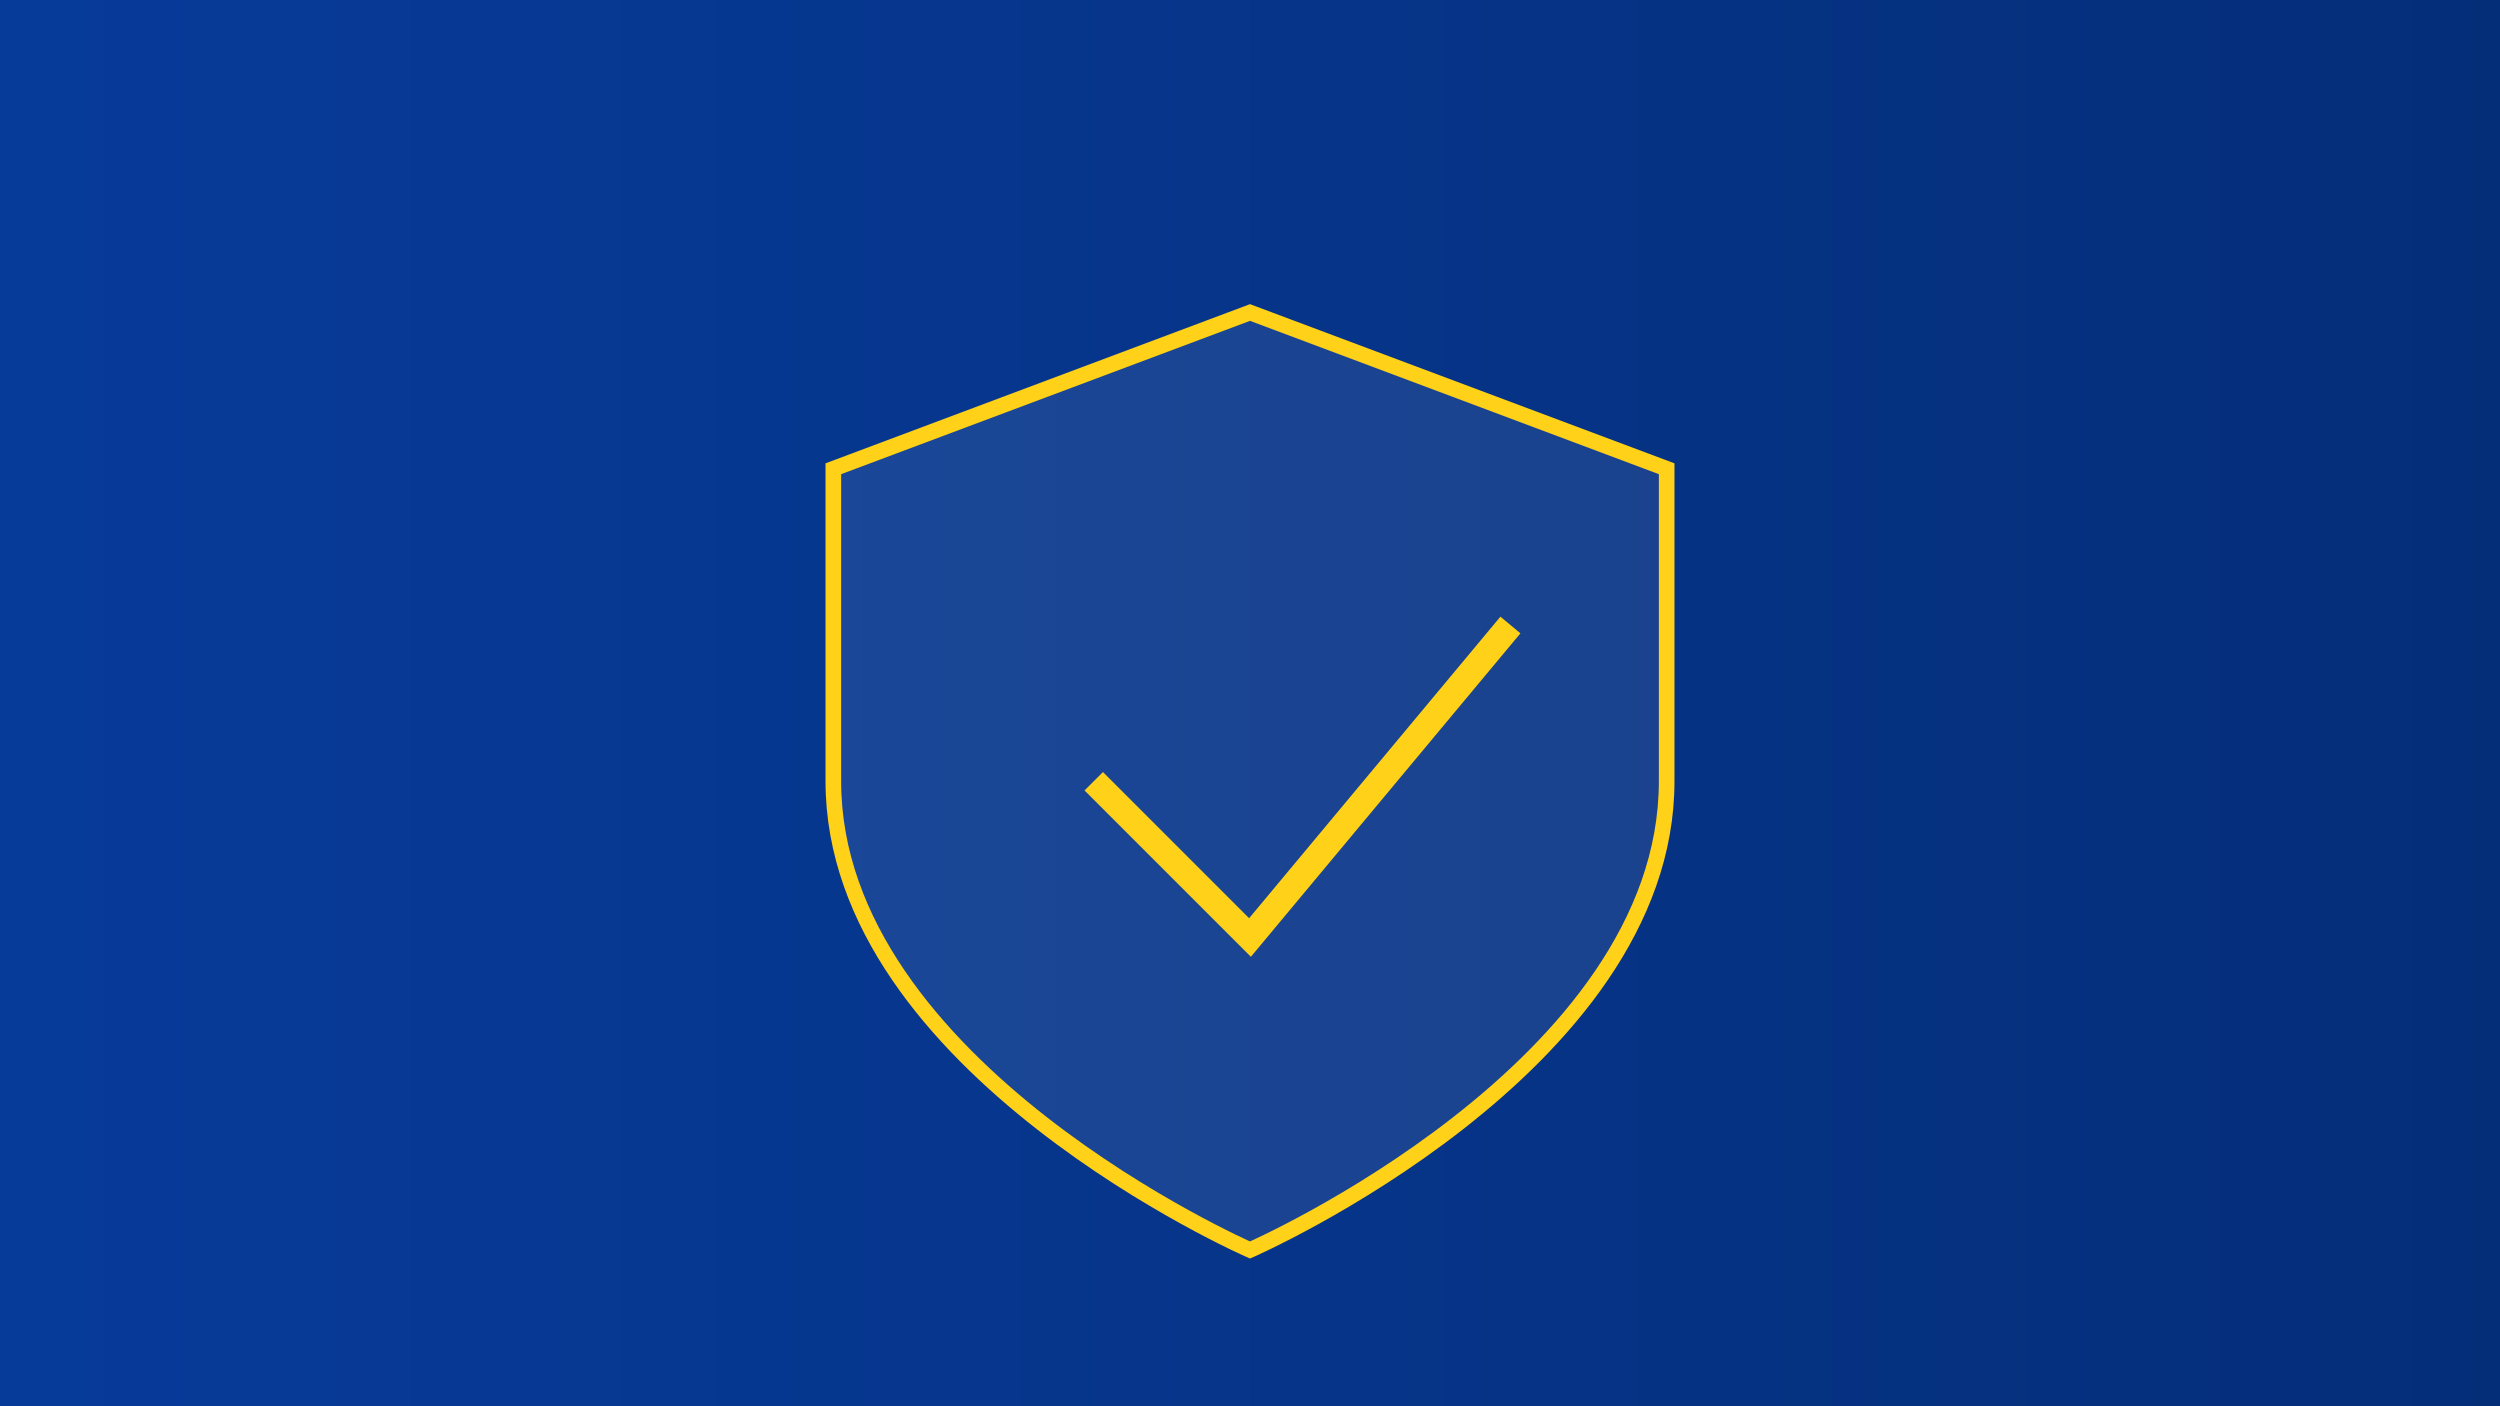
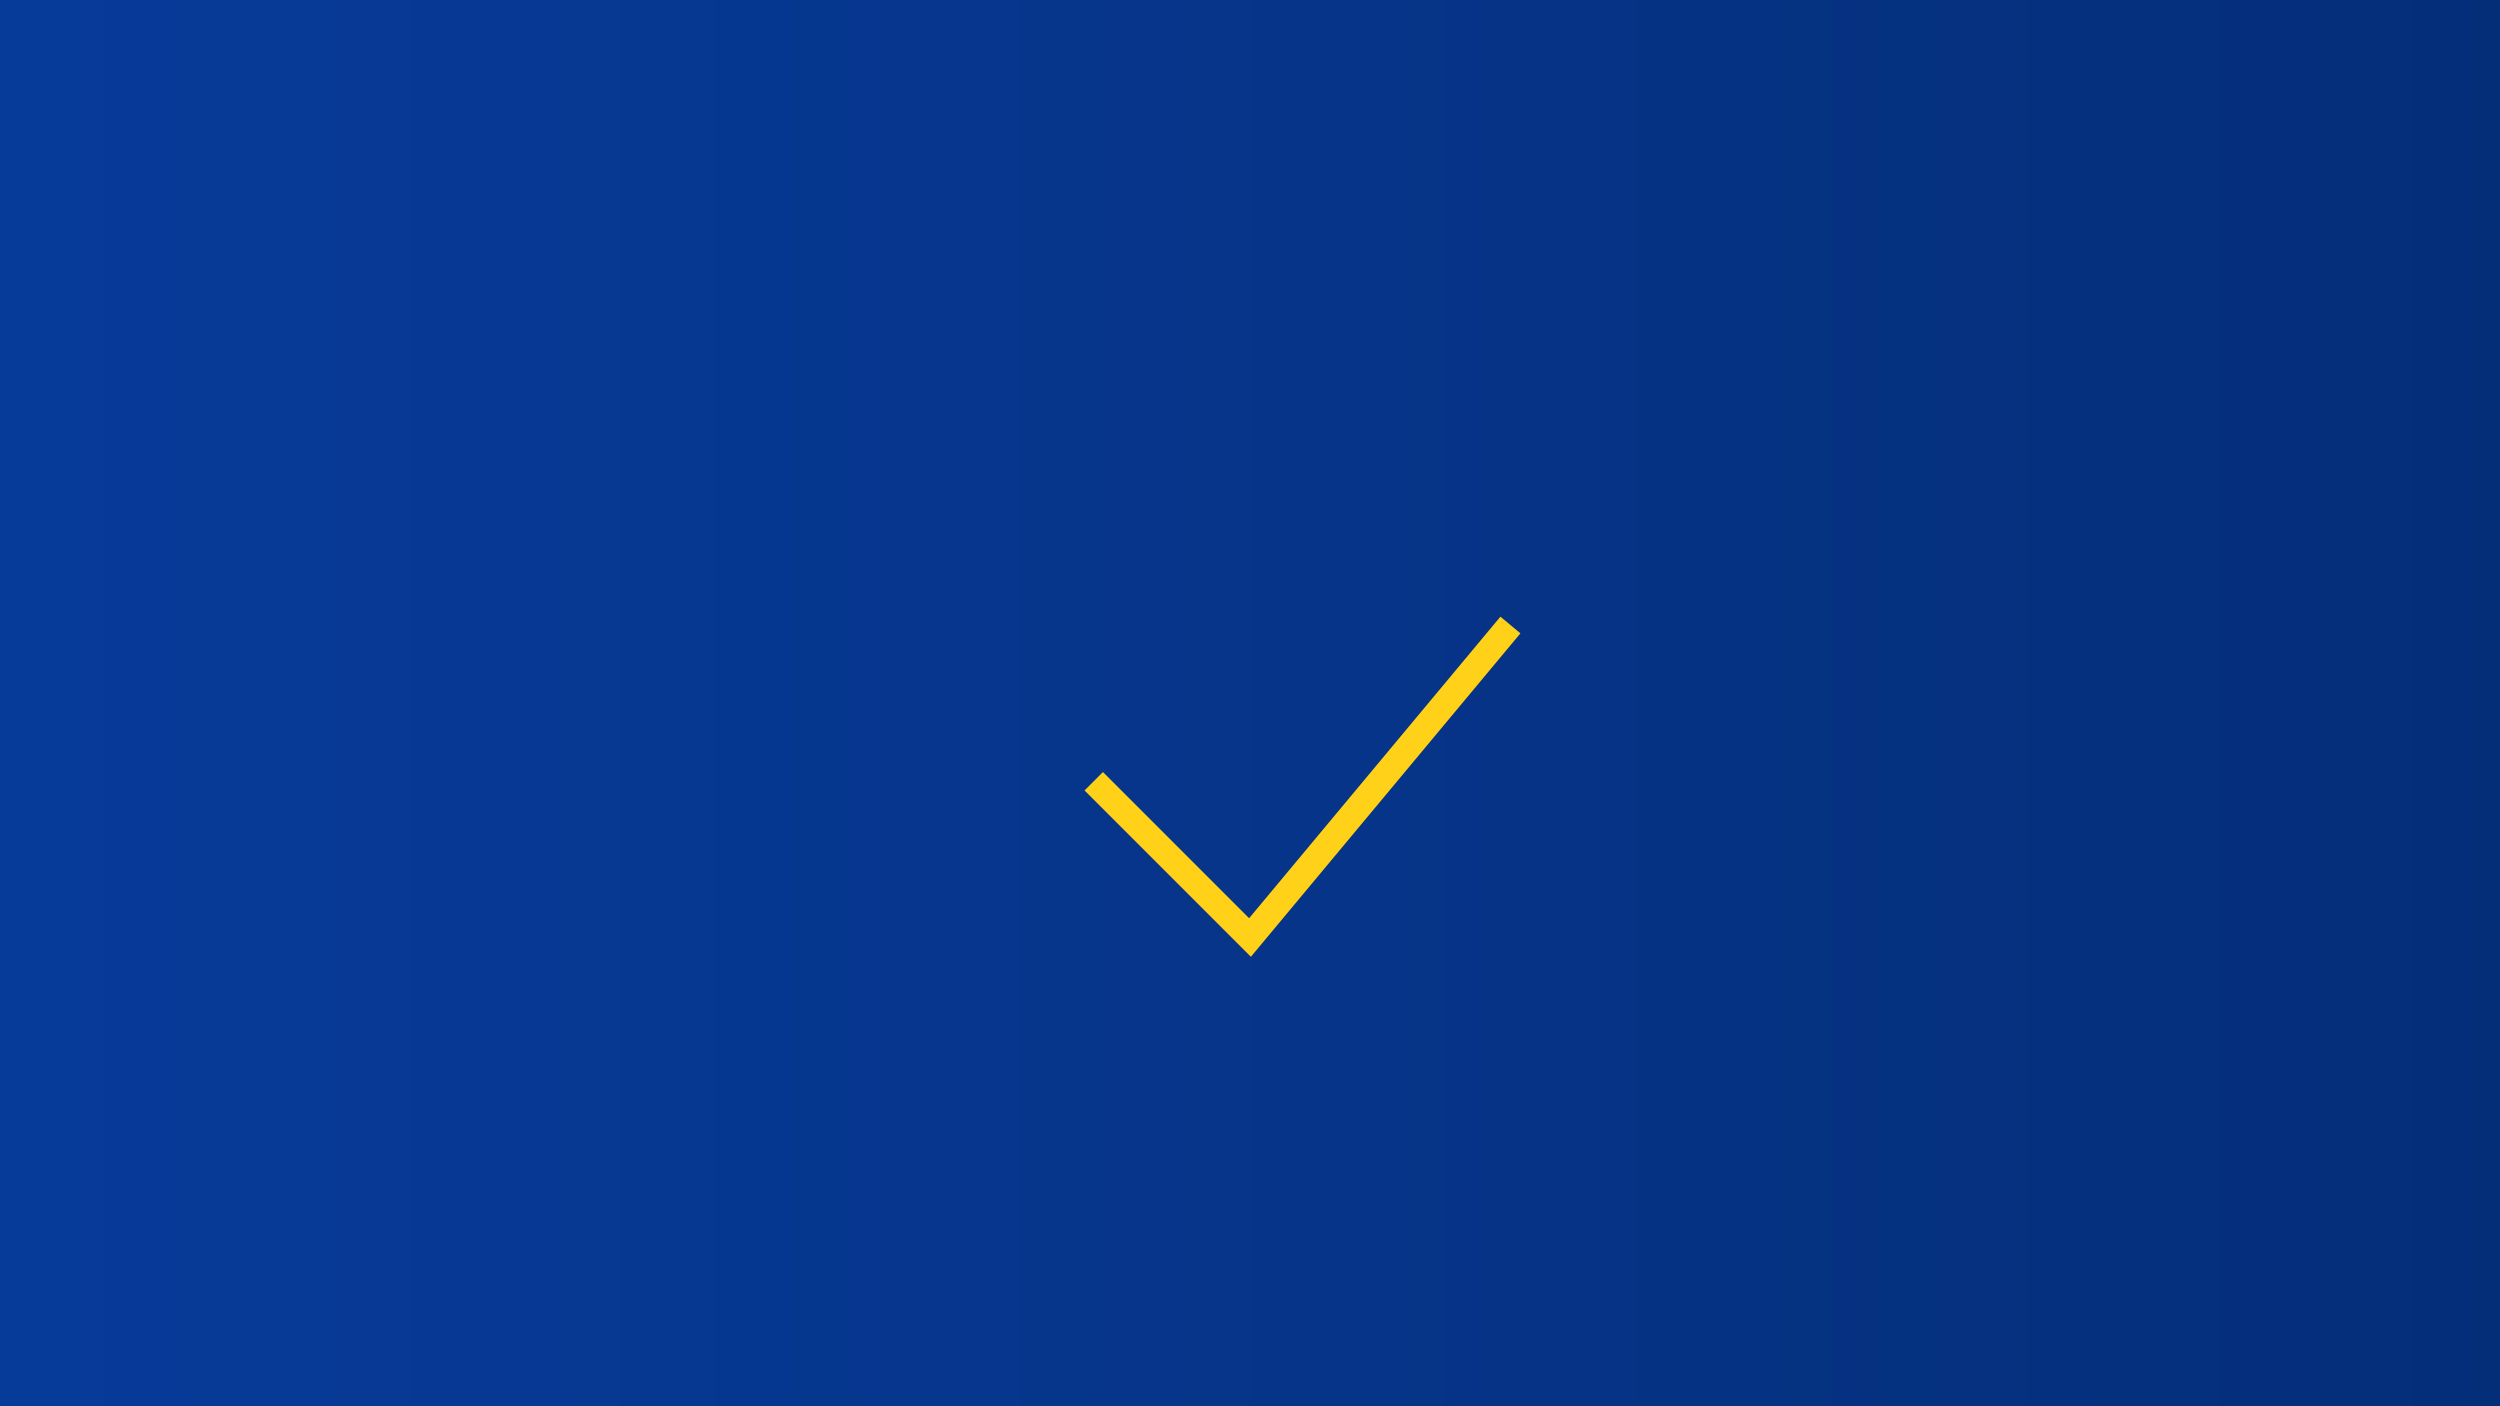
<svg xmlns="http://www.w3.org/2000/svg" viewBox="0 0 960 540">
  <rect x="0" y="0" width="960" height="540" fill="#808080" stroke="none" />
  <defs>
    <linearGradient id="b" x1="0" x2="1">
      <stop stop-color="#073B9A" />
      <stop offset="1" stop-color="#052e79" />
    </linearGradient>
  </defs>
  <rect width="960" height="540" fill="url(#b)" />
-   <path d="M480 120l160 60v120c0 110-160 180-160 180s-160-70-160-180V180l160-60z" fill="rgba(255,255,255,.08)" stroke="#FFD118" stroke-width="6" />
  <path d="M420 300l60 60 100-120" fill="none" stroke="#FFD118" stroke-width="10" />
</svg>